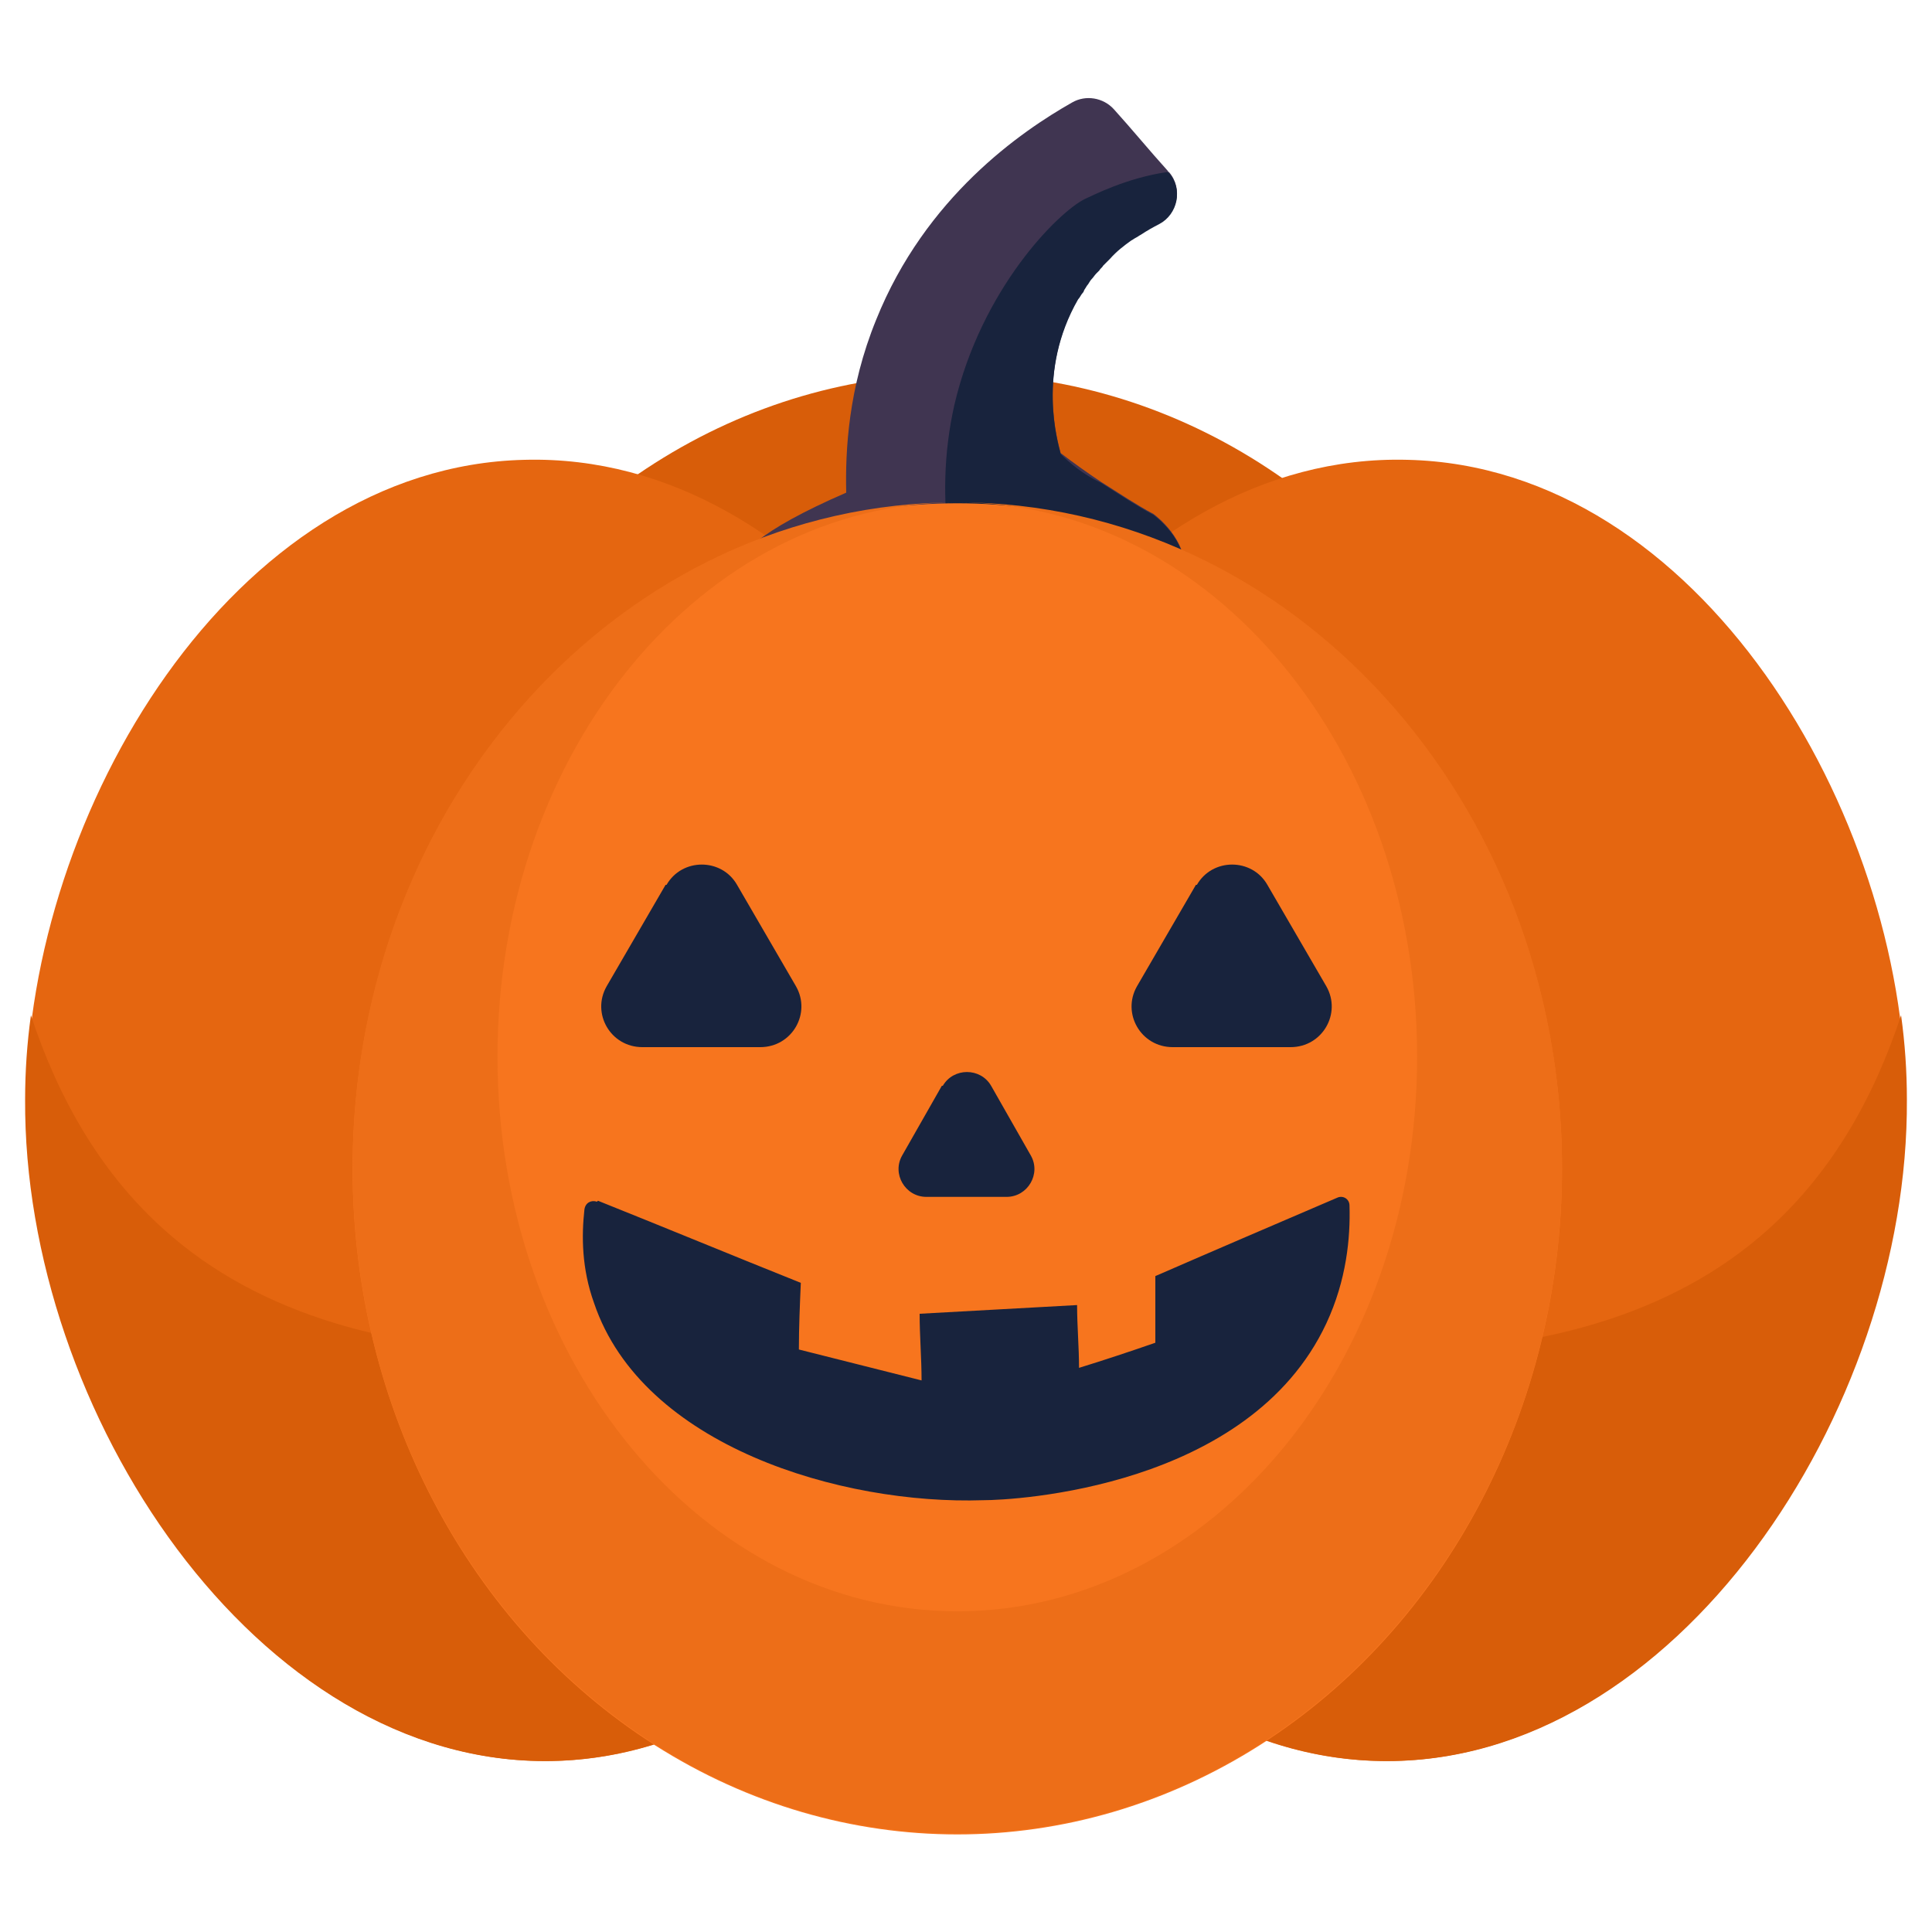
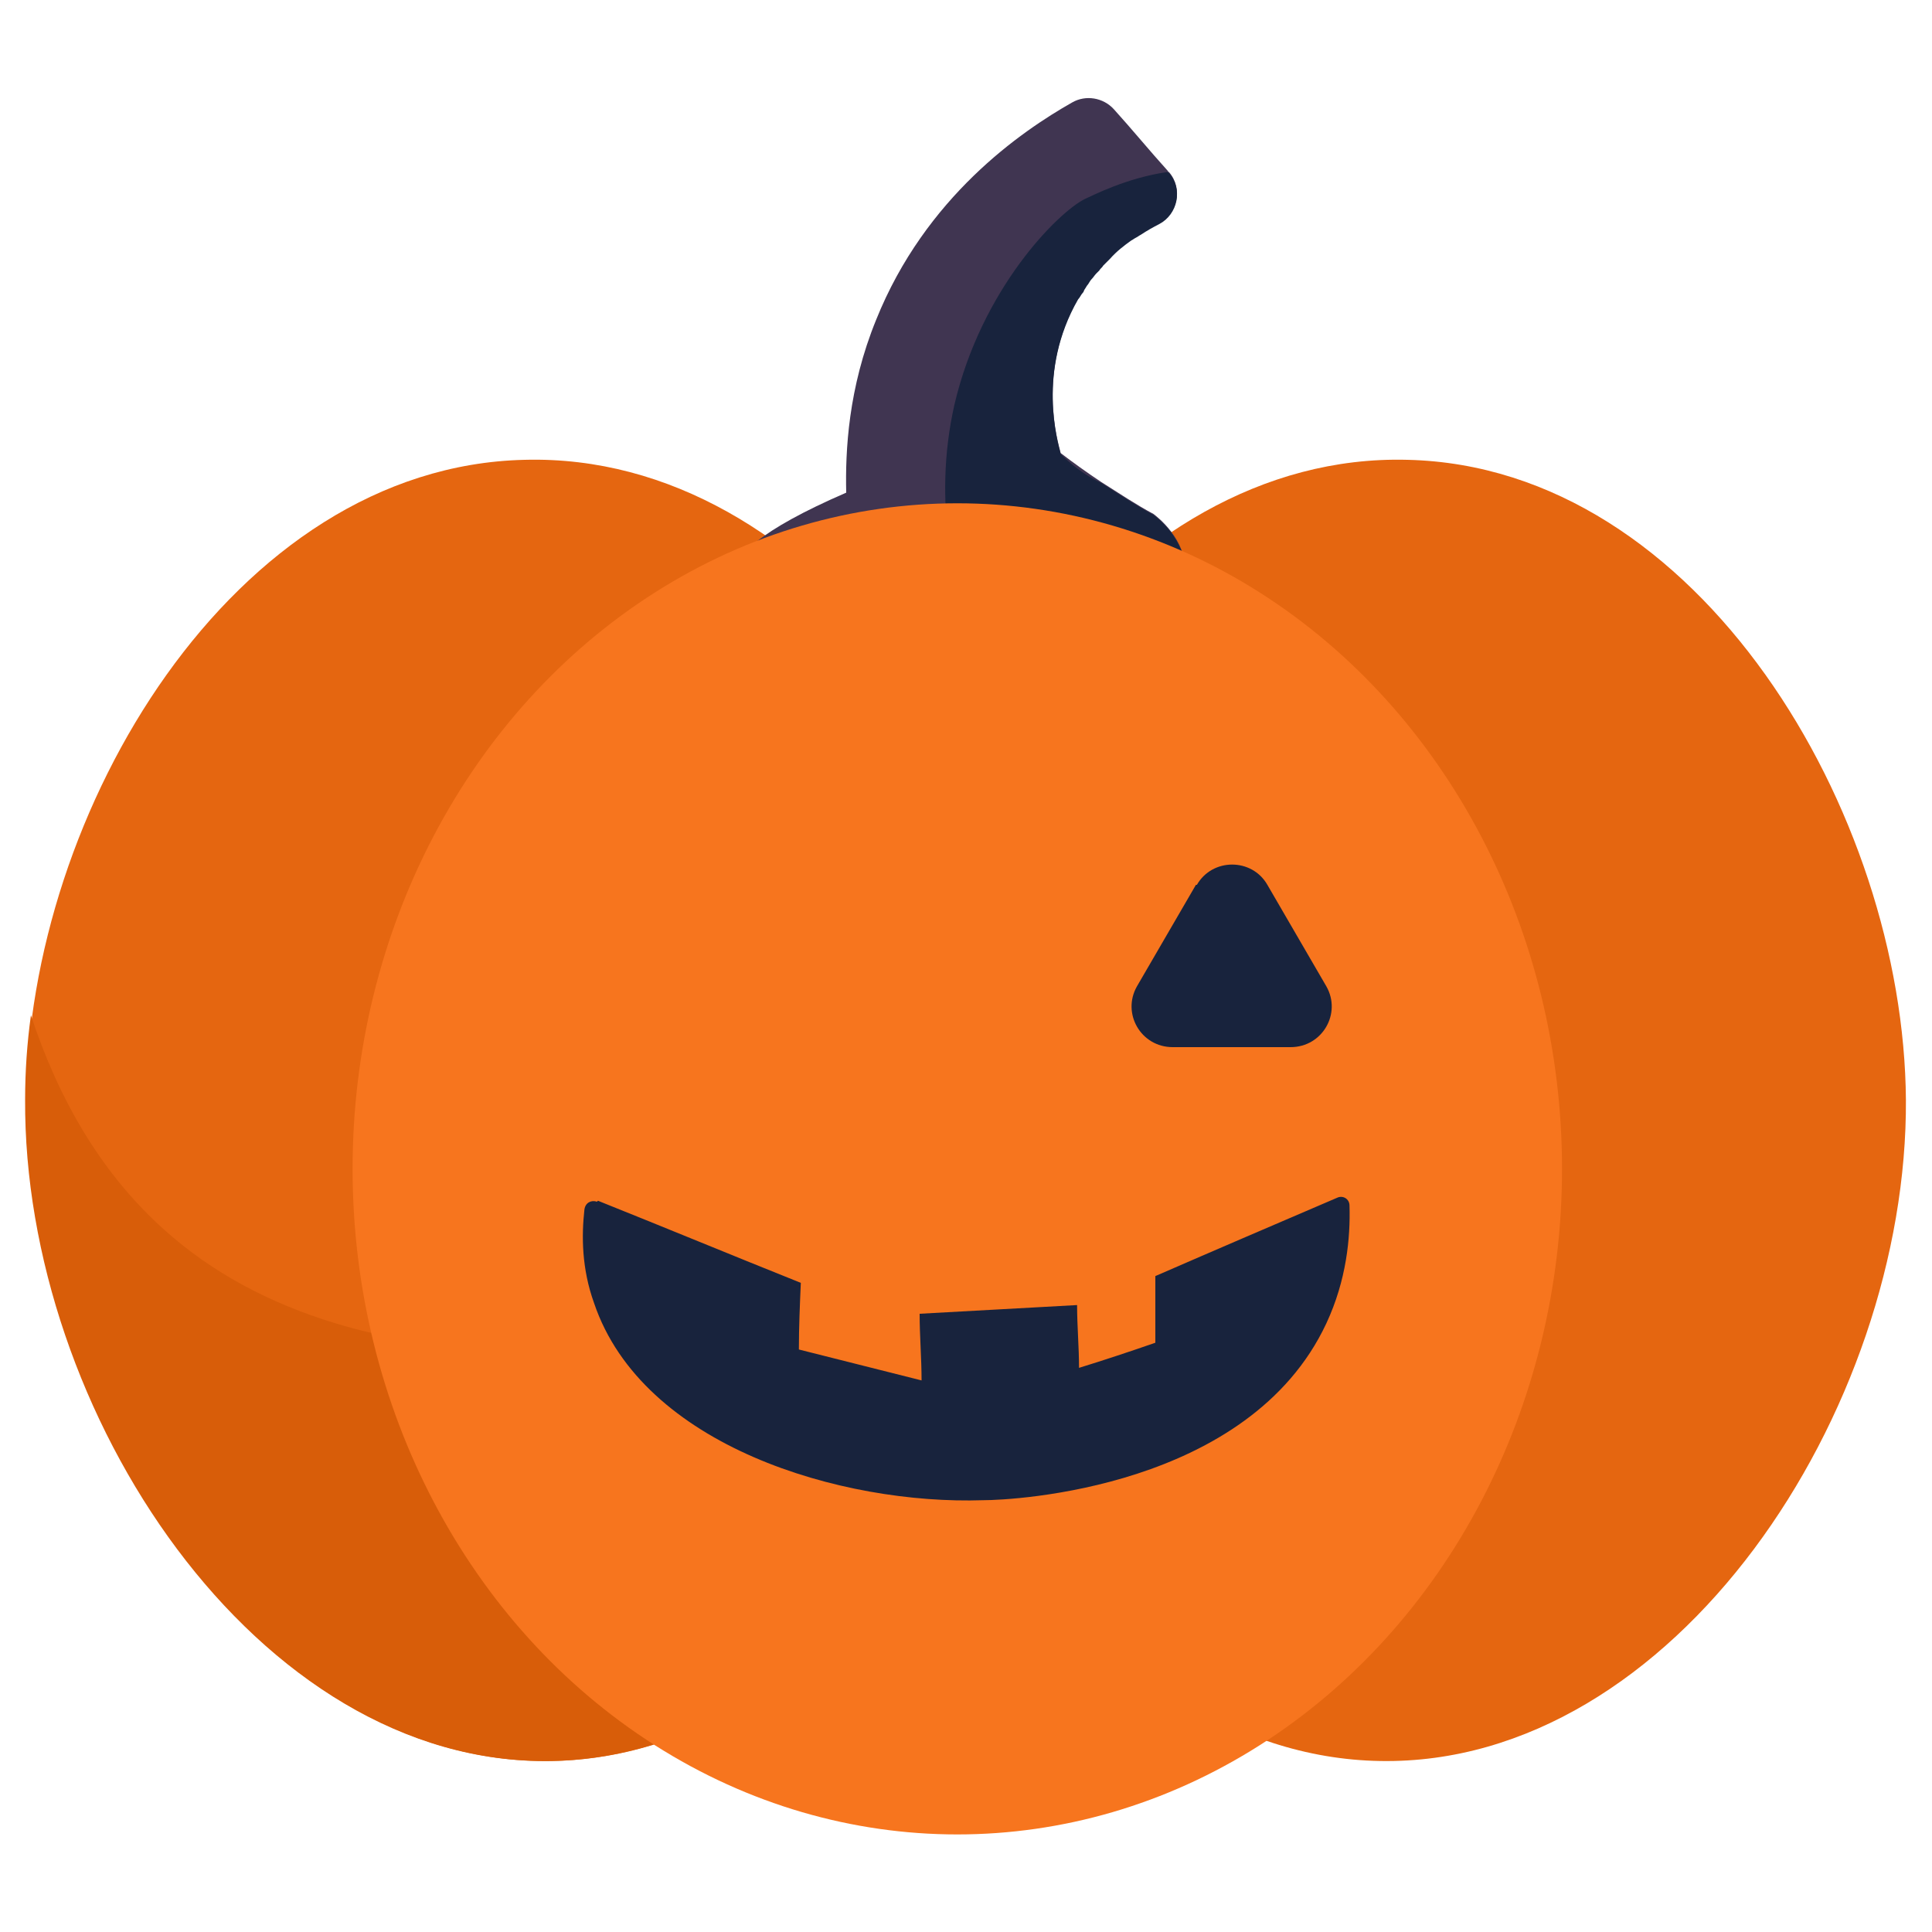
<svg xmlns="http://www.w3.org/2000/svg" id="Livello_1" viewBox="0 0 20 20">
  <defs>
    <style>.cls-1{fill:#f7751e;}.cls-2{fill:#ed6e18;}.cls-3{fill:#18233d;}.cls-4{fill:#403551;}.cls-5{fill:#e56610;}.cls-6{fill:#d85d09;}</style>
  </defs>
-   <ellipse class="cls-6" cx="9.91" cy="10.76" rx="6.26" ry="6.89" />
  <path class="cls-5" d="M19.73,11.38c.02,3.23-2.4,6.9-5.44,6.85-3.07-.05-5.4-3.87-5.2-7.14.17-2.96,2.47-6.41,5.48-6.33,3.02.07,5.14,3.65,5.16,6.63Z" />
-   <path class="cls-6" d="M18.22,12.8c-2.05,1.75-5.79,1.4-9,.05.53,2.74,2.55,5.34,5.08,5.38,3.04.05,5.46-3.62,5.44-6.85,0-.29-.02-.58-.06-.87-.28.85-.73,1.67-1.46,2.29Z" />
  <path class="cls-5" d="M.27,11.38c-.02,3.23,2.4,6.9,5.44,6.85,3.07-.05,5.4-3.87,5.2-7.14-.17-2.96-2.47-6.41-5.48-6.33-3.02.07-5.14,3.65-5.16,6.63Z" />
  <path class="cls-6" d="M1.78,12.8c2.05,1.75,5.79,1.4,9,.05-.53,2.74-2.55,5.34-5.08,5.38-3.04.05-5.46-3.62-5.44-6.85,0-.29.02-.58.06-.87.28.85.73,1.67,1.46,2.29Z" />
  <path class="cls-4" d="M12.27,5.95c0,.31-.26.5-.36.58-.42.32-.96.27-1.71.15-.03,0-.07,0-.1-.01-1.64-.25-2.46-.39-2.5-.69-.03-.21.26-.49,1.16-.88-.01-.43.02-1.08.31-1.79.51-1.27,1.5-1.95,2.03-2.25.14-.08.32-.05.43.07.19.21.37.43.56.64,0,0,0,.01.01.01.15.17.09.43-.1.53-.06.03-.13.07-.19.11-.02,0-.03.02-.05.03-.02.01-.03.02-.05.03-.07.05-.15.11-.22.19-.01.01-.02.02-.03.03-.01.01-.03.03-.04.04-.01.02-.03.03-.04.05,0,0-.02.02-.03.03-.02.02-.03.04-.05.06-.02.02-.03.05-.05.07-.01.02-.02.03-.03.05,0,0,0,.01-.01.02-.02.02-.03.05-.05.07-.43.75-.21,1.48-.18,1.6.13.1.27.2.42.3.19.12.37.24.54.33.04.03.34.26.33.6Z" />
  <path class="cls-3" d="M12.27,5.95c0,.31-.26.5-.36.58-.42.32-.96.27-1.71.15-.03,0-.07,0-.1-.01-.22-.56-.45-1.46-.22-2.48.28-1.2,1.07-1.99,1.35-2.13.07-.03.43-.22.86-.28,0,0,0,.01.01.01.15.17.09.43-.1.53-.06.03-.13.07-.19.11-.02.01-.03.02-.05.03-.02.01-.03.02-.05.03-.07.05-.15.11-.22.19-.01.01-.02.02-.03.03-.01.01-.03.03-.04.04-.01.02-.03.03-.04.05,0,0-.02.02-.03.03-.02.02-.03.04-.05.06-.02.02-.03.05-.05.07-.01.02-.02.03-.03.05,0,0,0,.01-.01.02-.02.02-.03.05-.05.07-.43.75-.21,1.48-.18,1.6.09.09.23.21.42.3.19.12.37.24.54.33.04.03.34.26.33.6Z" />
  <ellipse class="cls-1" cx="9.91" cy="12.1" rx="6.26" ry="6.89" />
-   <path class="cls-2" d="M9.91,5.2c2.63,0,4.76,2.57,4.76,5.74s-2.13,5.74-4.76,5.74-4.76-2.57-4.76-5.74,2.13-5.74,4.76-5.74c-3.46,0-6.26,3.09-6.26,6.89s2.8,6.89,6.26,6.89,6.26-3.09,6.26-6.89-2.8-6.89-6.26-6.89Z" />
-   <path class="cls-3" d="M6.89,9.16l-.61,1.05c-.16.28.04.63.37.63h1.22c.33,0,.53-.35.37-.63l-.61-1.05c-.16-.28-.57-.28-.73,0Z" />
  <path class="cls-3" d="M12.38,9.16l-.61,1.05c-.16.28.04.63.37.63h1.22c.33,0,.53-.35.37-.63l-.61-1.05c-.16-.28-.57-.28-.73,0Z" />
-   <path class="cls-3" d="M9.75,11.24l-.41.72c-.11.19.03.43.25.43h.83c.22,0,.36-.24.25-.43l-.41-.72c-.11-.19-.39-.19-.5,0Z" />
  <path class="cls-3" d="M6.18,12.44c-.06-.02-.12.01-.13.08-.03.27-.03.61.1.97.5,1.48,2.56,2.09,4.03,2.04.31,0,2.75-.12,3.55-1.83.21-.45.25-.89.24-1.22,0-.07-.07-.11-.13-.08-.63.27-1.26.54-1.88.81v.69c-.26.09-.53.18-.79.26,0-.22-.02-.43-.02-.65-.54.03-1.08.06-1.63.09,0,.23.02.46.02.69l-1.27-.32c0-.23.01-.46.02-.69-.7-.28-1.4-.57-2.1-.85Z" />
</svg>